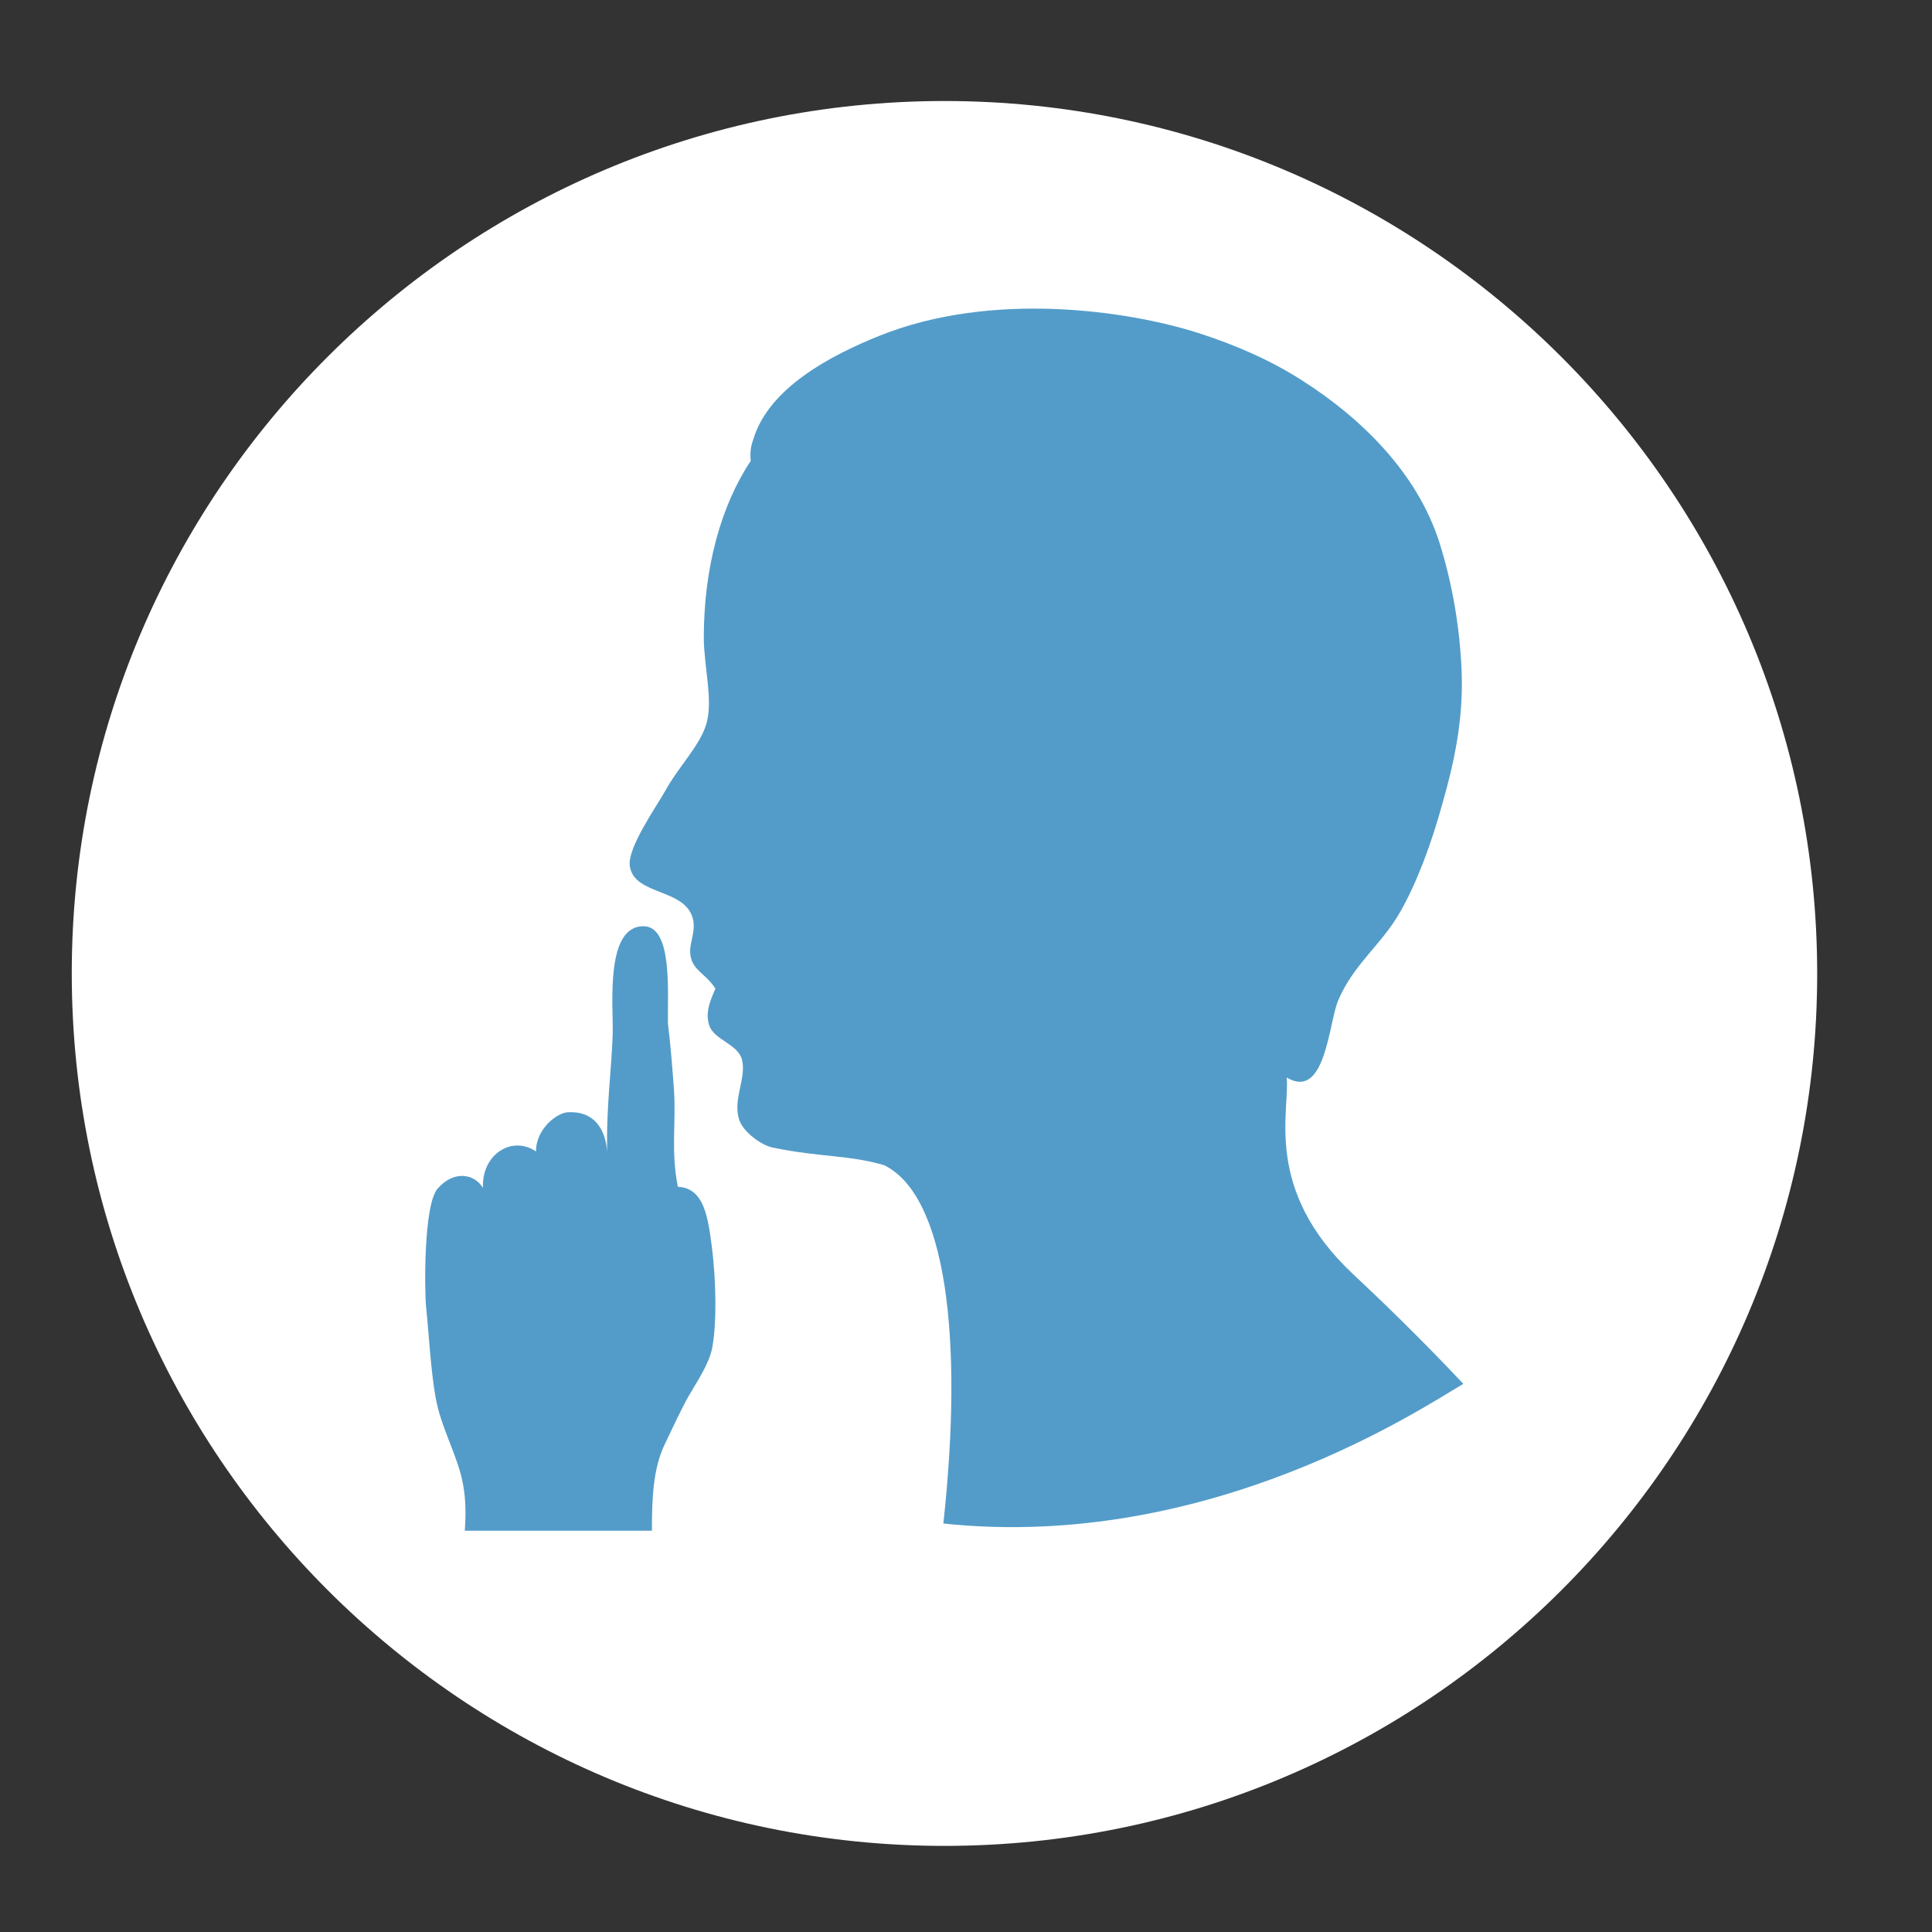
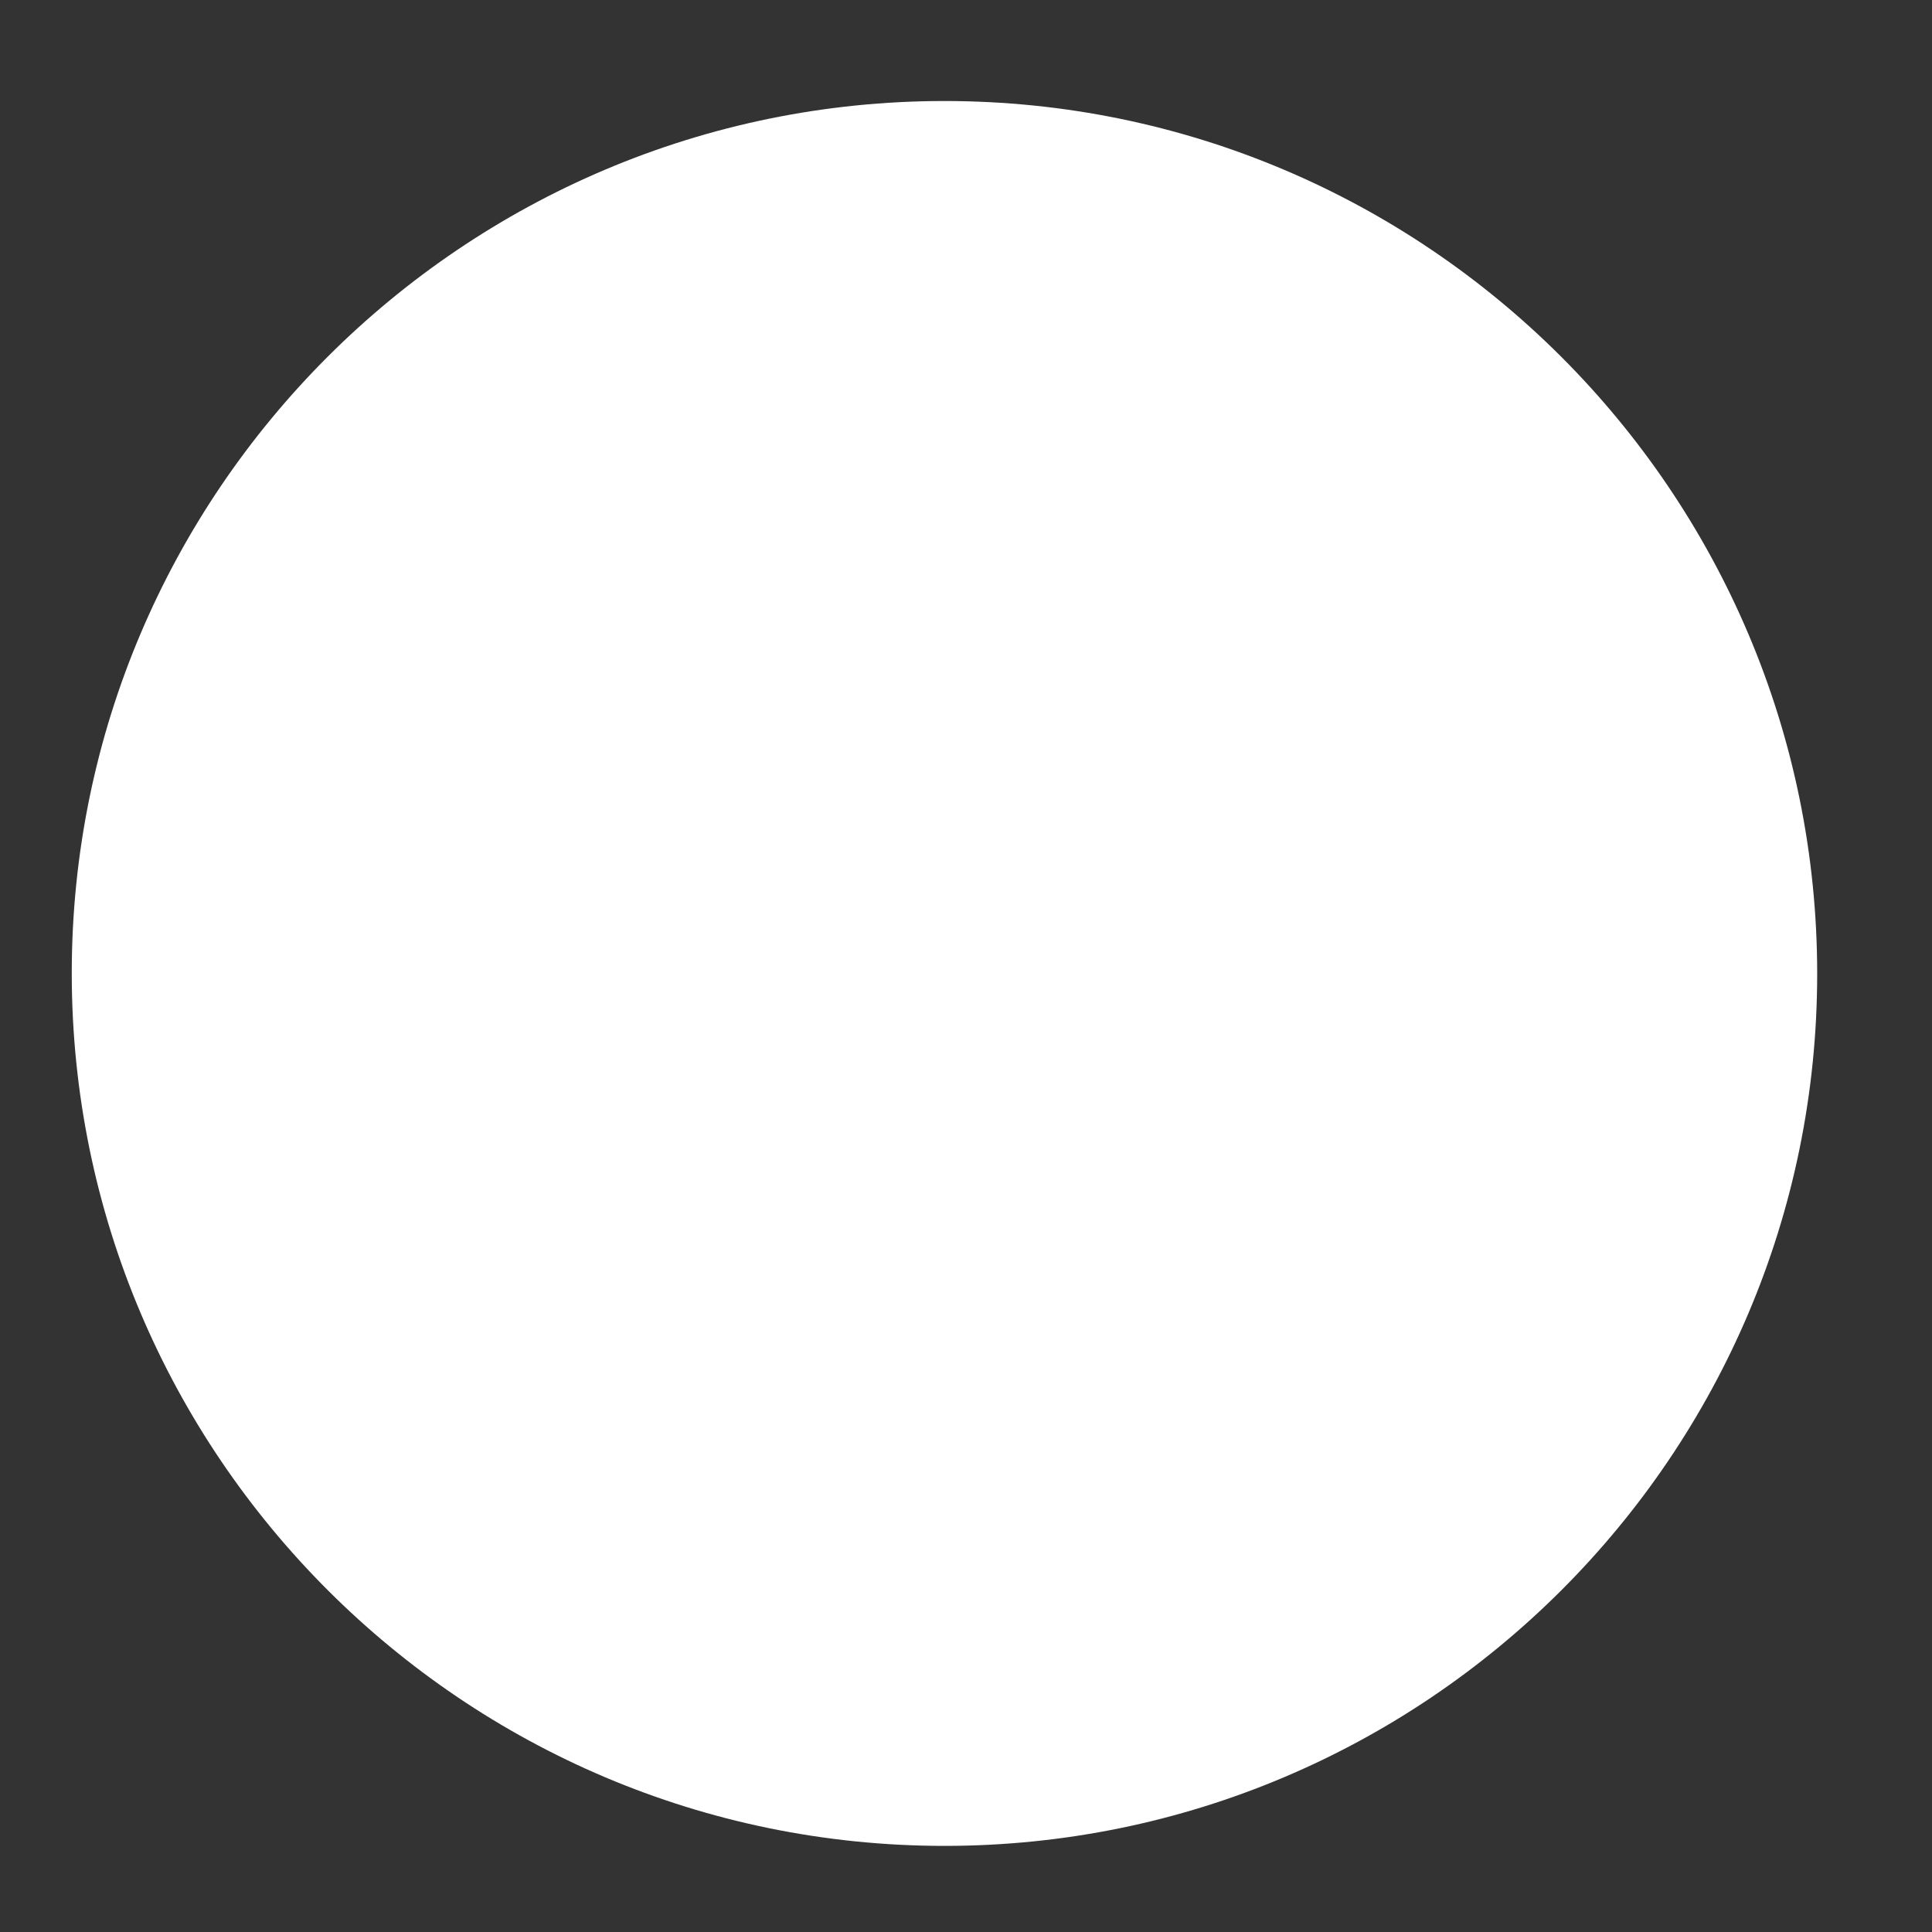
<svg xmlns="http://www.w3.org/2000/svg" width="35" height="35" viewBox="0 0 35 35" fill="none">
  <rect x="0" y="0" width="35" height="35" fill="#333333" stroke="none" />
  <path d="M17.11 33.44C8.39 33.44 1.3 26.35 1.3 17.63C1.3 8.91 8.4 1.83 17.11 1.83C25.83 1.83 32.92 8.92 32.92 17.64C32.92 26.36 25.83 33.44 17.11 33.44Z" fill="white" />
-   <path d="M24.51 23.08C22.88 21.55 23.37 20.13 23.31 19.52C24.01 19.94 24.07 18.54 24.24 18.13C24.51 17.48 25.03 17.11 25.36 16.53C25.66 16.01 25.93 15.29 26.13 14.56C26.33 13.86 26.51 13.08 26.48 12.19C26.45 11.38 26.31 10.57 26.08 9.84C25.68 8.57 24.66 7.57 23.57 6.88C23.02 6.53 22.39 6.25 21.7 6.03C20.41 5.62 17.96 5.27 15.94 6.08C15.04 6.44 13.93 7.03 13.65 7.95C13.62 8.04 13.58 8.14 13.6 8.35C13.06 9.16 12.75 10.29 12.75 11.55C12.75 12.06 12.92 12.68 12.8 13.1C12.69 13.5 12.29 13.89 12.05 14.33C11.9 14.6 11.36 15.36 11.41 15.69C11.49 16.24 12.45 16.08 12.56 16.68C12.6 16.92 12.47 17.11 12.51 17.32C12.56 17.59 12.79 17.64 12.96 17.91C12.87 18.12 12.77 18.34 12.85 18.58C12.94 18.84 13.36 18.91 13.44 19.19C13.53 19.53 13.27 19.91 13.39 20.28C13.46 20.51 13.8 20.75 14 20.79C14.88 20.97 15.38 20.92 16.02 21.11C17.13 21.66 17.46 24.2 17.09 27.6C21.92 28.11 25.8 25.48 26.51 25.07C25.72 24.23 24.98 23.52 24.51 23.08Z" fill="#539CC9" />
-   <path d="M7.89 25.31C7.99 25.88 8.3 26.38 8.39 26.9C8.44 27.17 8.44 27.45 8.42 27.73H11.81C11.81 27.15 11.83 26.61 12.04 26.17C12.18 25.88 12.32 25.57 12.47 25.3C12.62 25.04 12.84 24.72 12.9 24.43C12.99 23.97 12.97 23.19 12.9 22.62C12.83 22.09 12.77 21.52 12.28 21.5C12.15 20.83 12.25 20.37 12.21 19.75C12.18 19.34 12.15 18.94 12.1 18.54C12.09 17.99 12.19 16.8 11.67 16.78C10.96 16.76 11.11 18.2 11.1 18.72C11.08 19.38 10.98 20.05 11 20.87C10.97 20.45 10.76 20.12 10.28 20.15C10.1 20.16 9.71 20.44 9.71 20.86C9.27 20.56 8.72 20.92 8.75 21.52C8.6 21.27 8.23 21.19 7.93 21.53C7.67 21.82 7.69 23.4 7.72 23.69C7.77 24.15 7.8 24.8 7.89 25.31Z" fill="#539CC9" />
</svg>